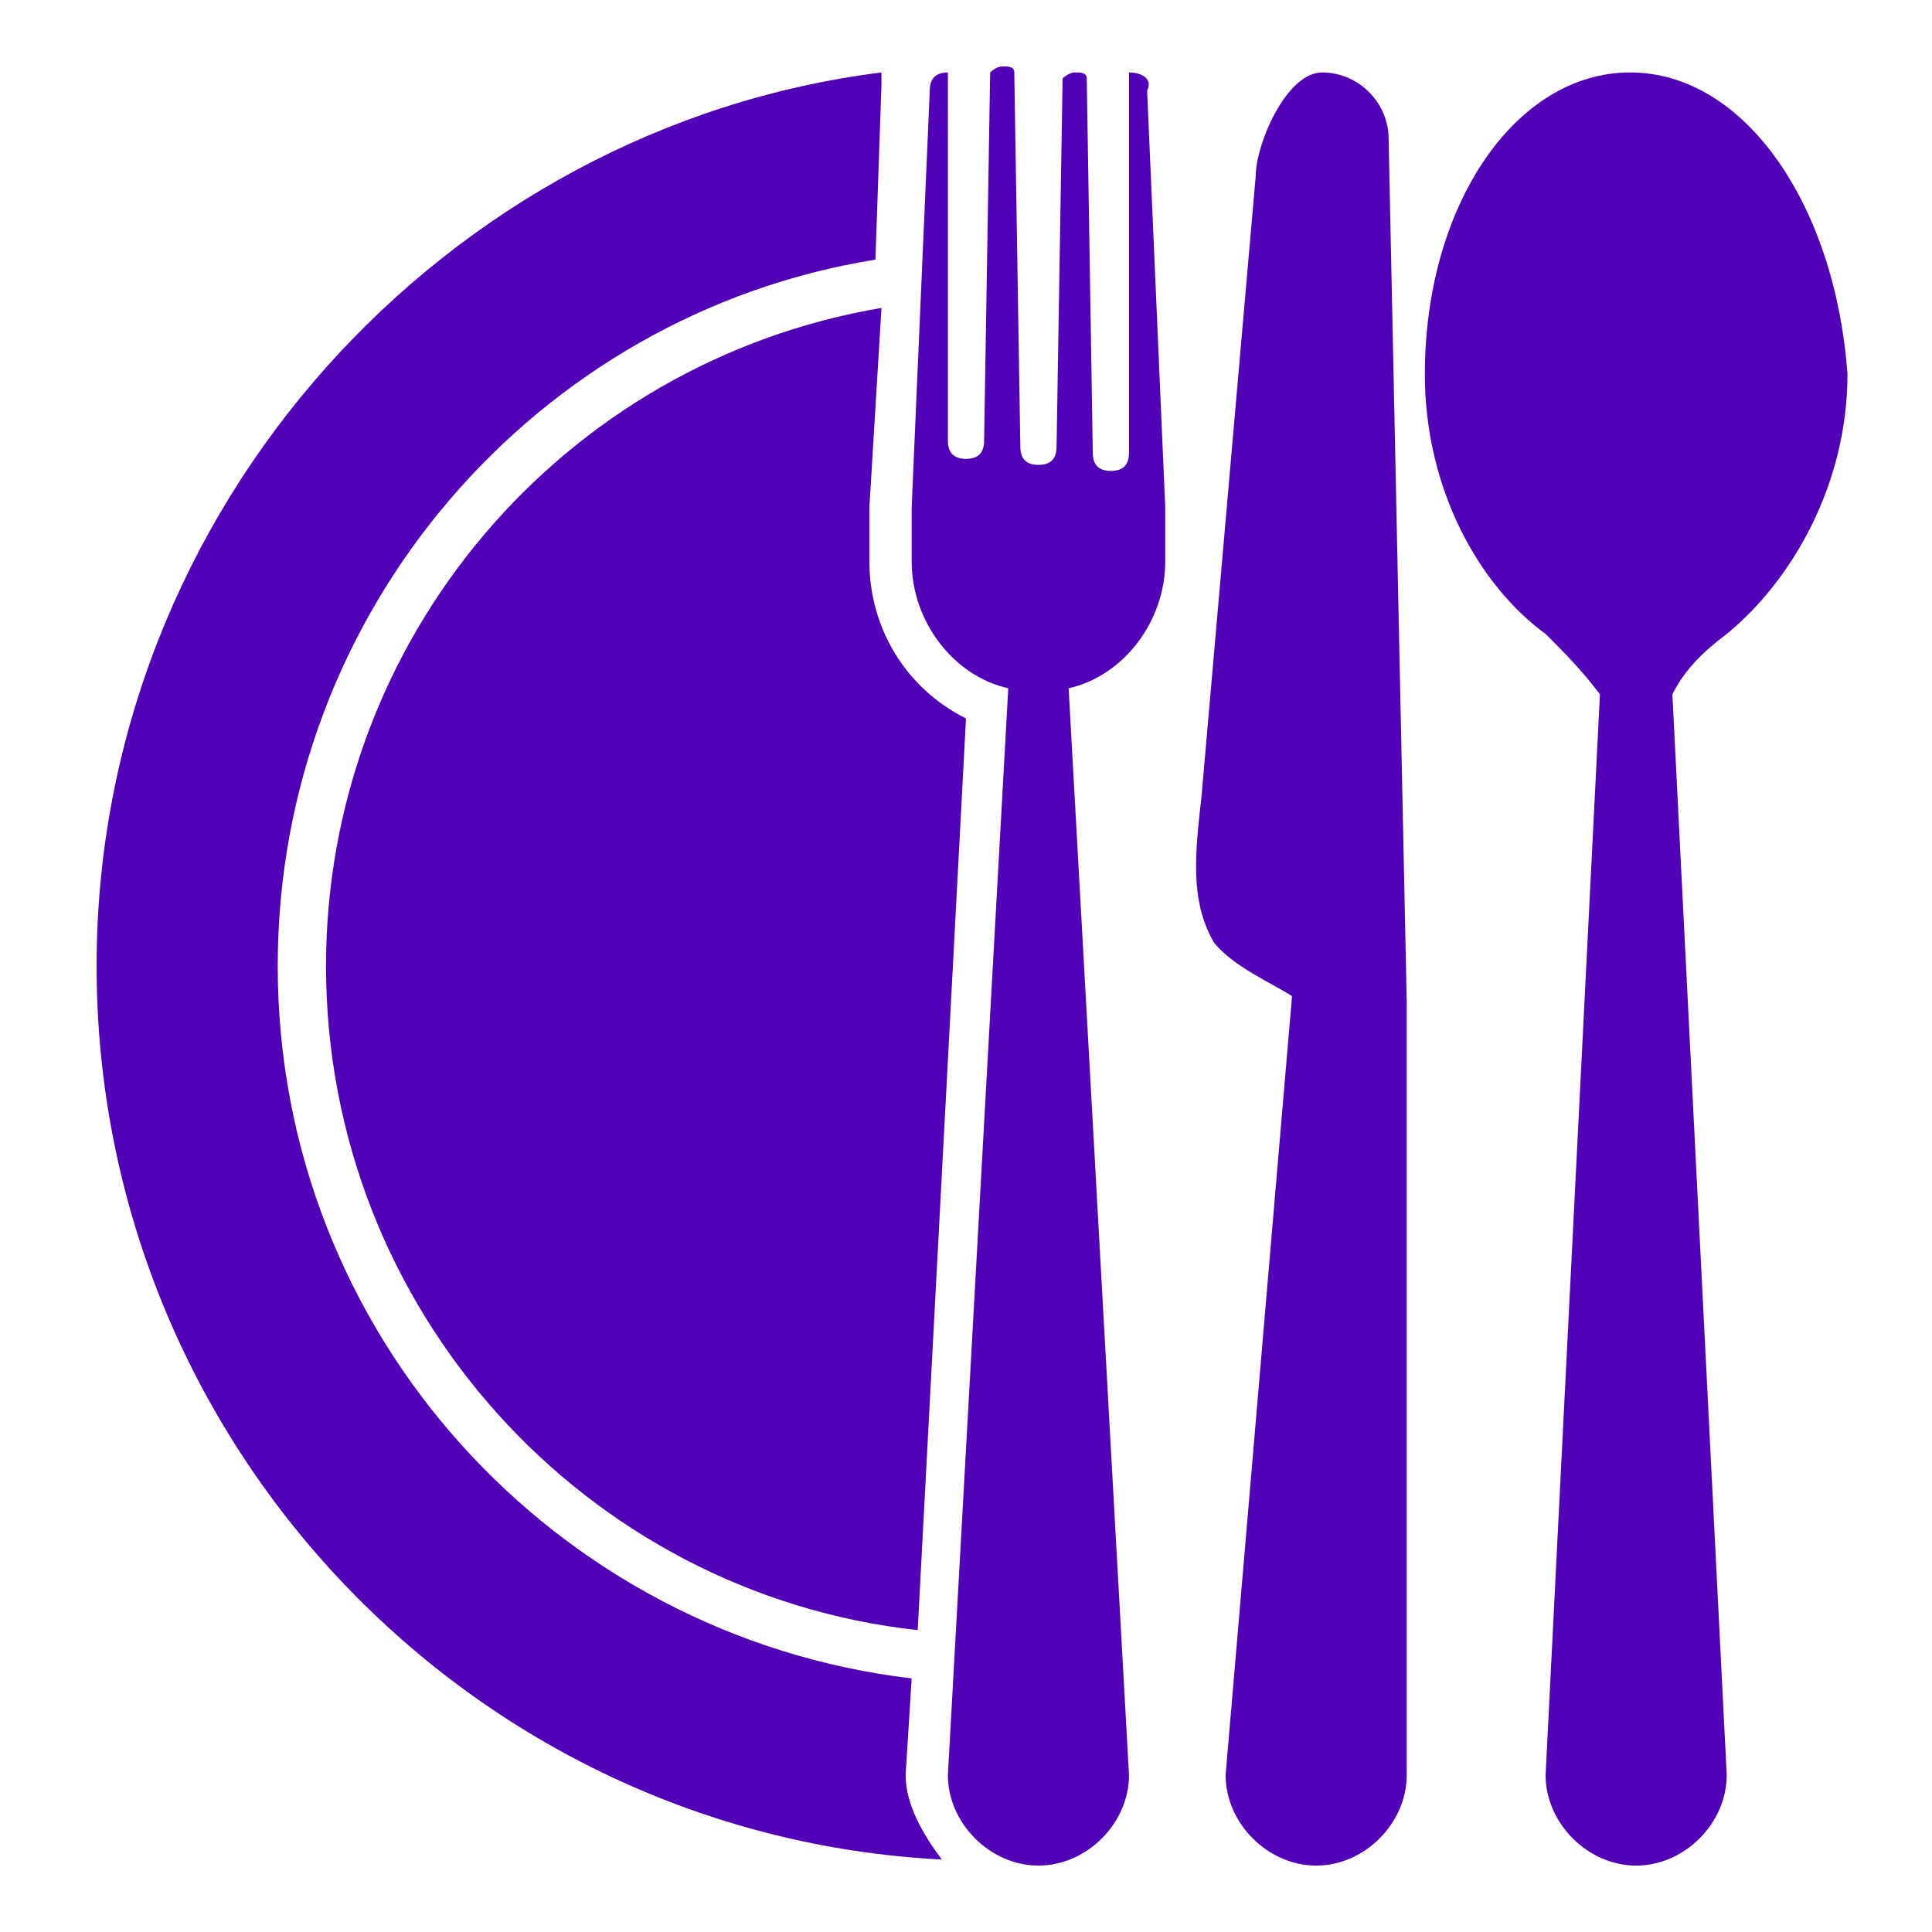
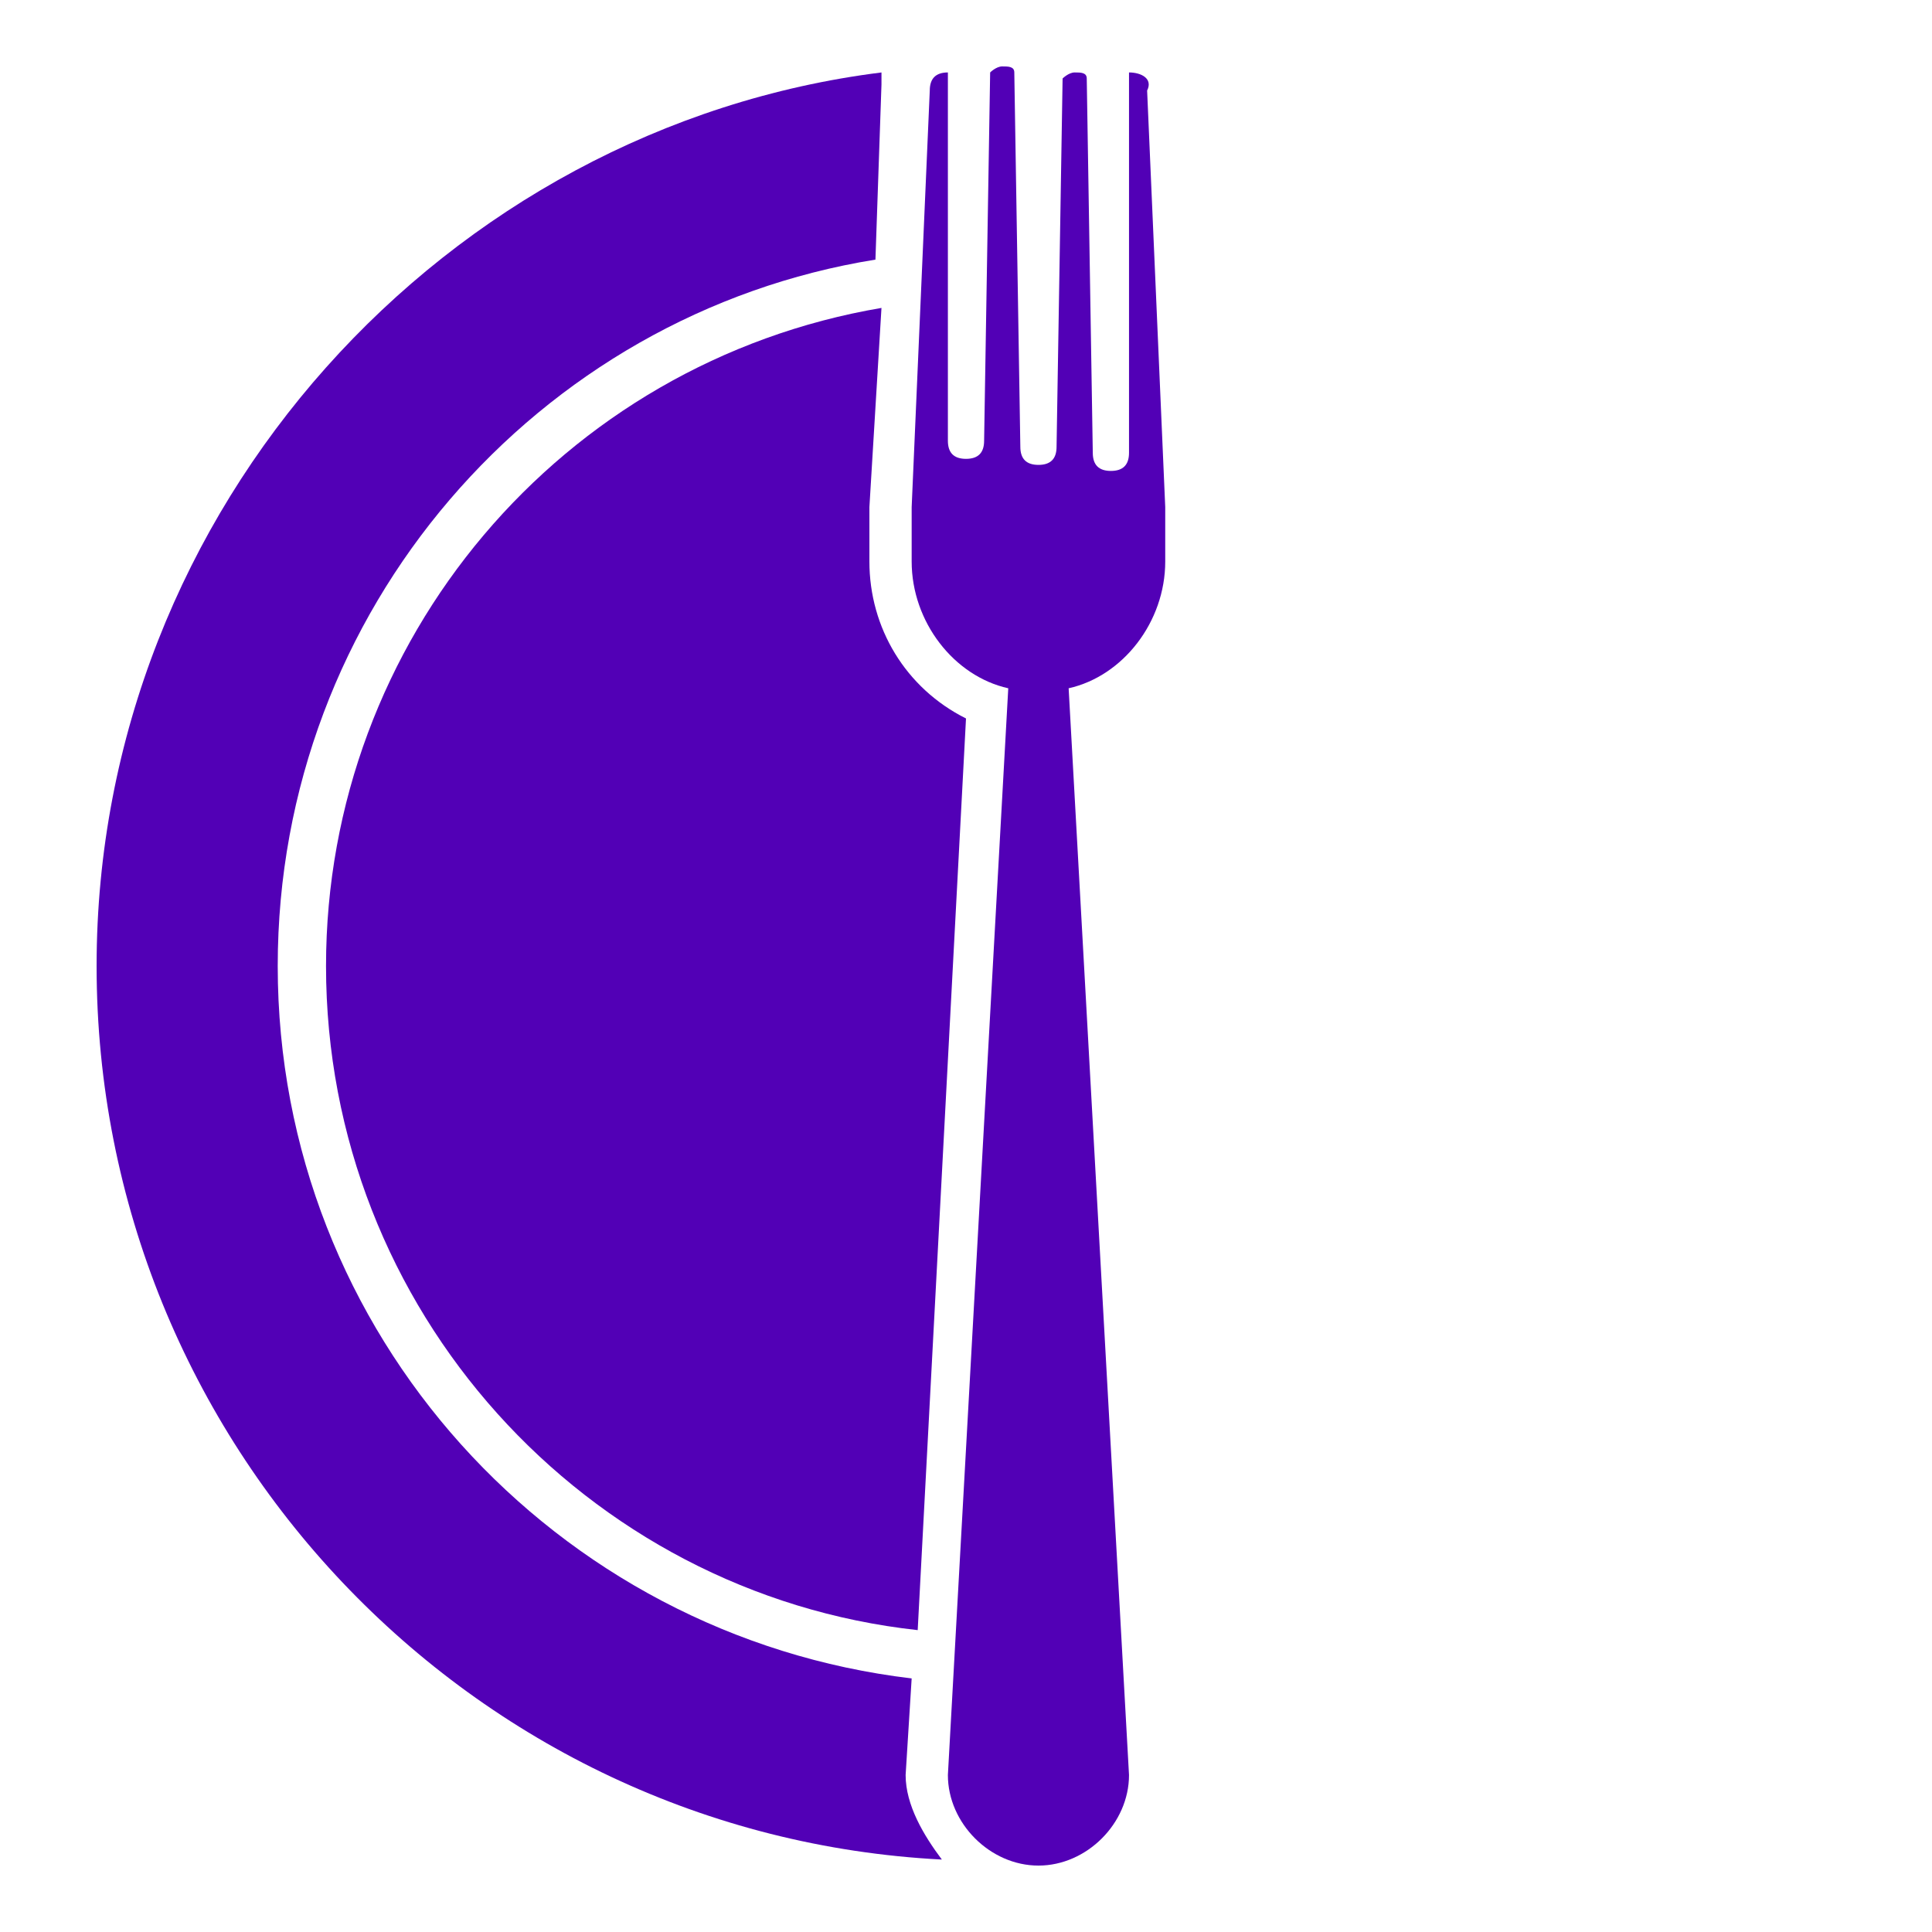
<svg xmlns="http://www.w3.org/2000/svg" version="1.1" id="Layer_1" x="0px" y="0px" width="32px" height="32px" viewBox="0 0 32 32" style="enable-background:new 0 0 32 32;" xml:space="preserve">
  <style type="text/css">
	.st0{fill:#5200B6;}
</style>
  <g>
-     <path class="st0" d="M23.3,16.6L23,2.3c0-0.6-0.5-1.1-1.1-1.1l0,0c-0.6,0-1.1,1.2-1.1,1.7l-0.9,10.3c-0.1,0.9-0.2,1.7,0.2,2.4   c0.3,0.4,1,0.7,1.3,0.9l-1.1,12.9c0,0.8,0.7,1.5,1.5,1.5h0c0.8,0,1.5-0.7,1.5-1.5L23.3,16.6z" />
    <path class="st0" d="M18.7,1.2L18.7,1.2l0,6.3c0,0.2-0.1,0.3-0.3,0.3c-0.2,0-0.3-0.1-0.3-0.3L18,1.3c0-0.1-0.1-0.1-0.2-0.1   s-0.2,0.1-0.2,0.1l-0.1,6.1c0,0.2-0.1,0.3-0.3,0.3c-0.2,0-0.3-0.1-0.3-0.3l-0.1-6.2c0-0.1-0.1-0.1-0.2-0.1c-0.1,0-0.2,0.1-0.2,0.1   l-0.1,6.1c0,0.2-0.1,0.3-0.3,0.3c-0.2,0-0.3-0.1-0.3-0.3V1.2c-0.2,0-0.3,0.1-0.3,0.3l-0.3,6.9v0.9c0,1,0.7,1.9,1.6,2.1l-1,18   c0,0.8,0.7,1.5,1.5,1.5l0,0c0.8,0,1.5-0.7,1.5-1.5l-1-18c0.9-0.2,1.6-1.1,1.6-2.1V8.4l-0.3-6.9C19.1,1.3,18.9,1.2,18.7,1.2z" />
-     <path class="st0" d="M27,1.2c-1.9,0-3.4,2.2-3.4,5c0,1.9,0.9,3.5,2,4.3c0,0,0,0,0,0c0.3,0.3,0.6,0.6,0.9,1l-0.9,17.9   c0,0.8,0.7,1.5,1.5,1.5h0c0.8,0,1.5-0.7,1.5-1.5l-0.9-17.9c0.2-0.4,0.5-0.7,0.9-1c0,0,0,0,0,0c1.1-0.9,2-2.5,2-4.3   C30.4,3.4,28.9,1.2,27,1.2z" />
    <g>
-       <path class="st0" d="M14.7,1.3C14.7,1.3,14.7,1.3,14.7,1.3C7.4,2.1,1.6,8.4,1.6,16c0,0,0,0,0,0C1.6,8.4,7.4,2.1,14.7,1.3z" />
      <path class="st0" d="M14.4,9.3V8.4l0.2-3.3C9.3,6,5.4,10.6,5.4,16c0,5.7,4.3,10.4,9.8,11L16,11.9C15,11.4,14.4,10.4,14.4,9.3z" />
      <path class="st0" d="M15.6,30.8c-0.3-0.4-0.6-0.9-0.6-1.4v0l0.1-1.6C9.2,27.1,4.6,22.1,4.6,16c0-5.9,4.3-10.8,9.9-11.7l0.1-2.9    c0-0.1,0-0.1,0-0.2C7.4,2.1,1.6,8.4,1.6,16C1.6,23.9,7.8,30.4,15.6,30.8z" />
    </g>
  </g>
</svg>